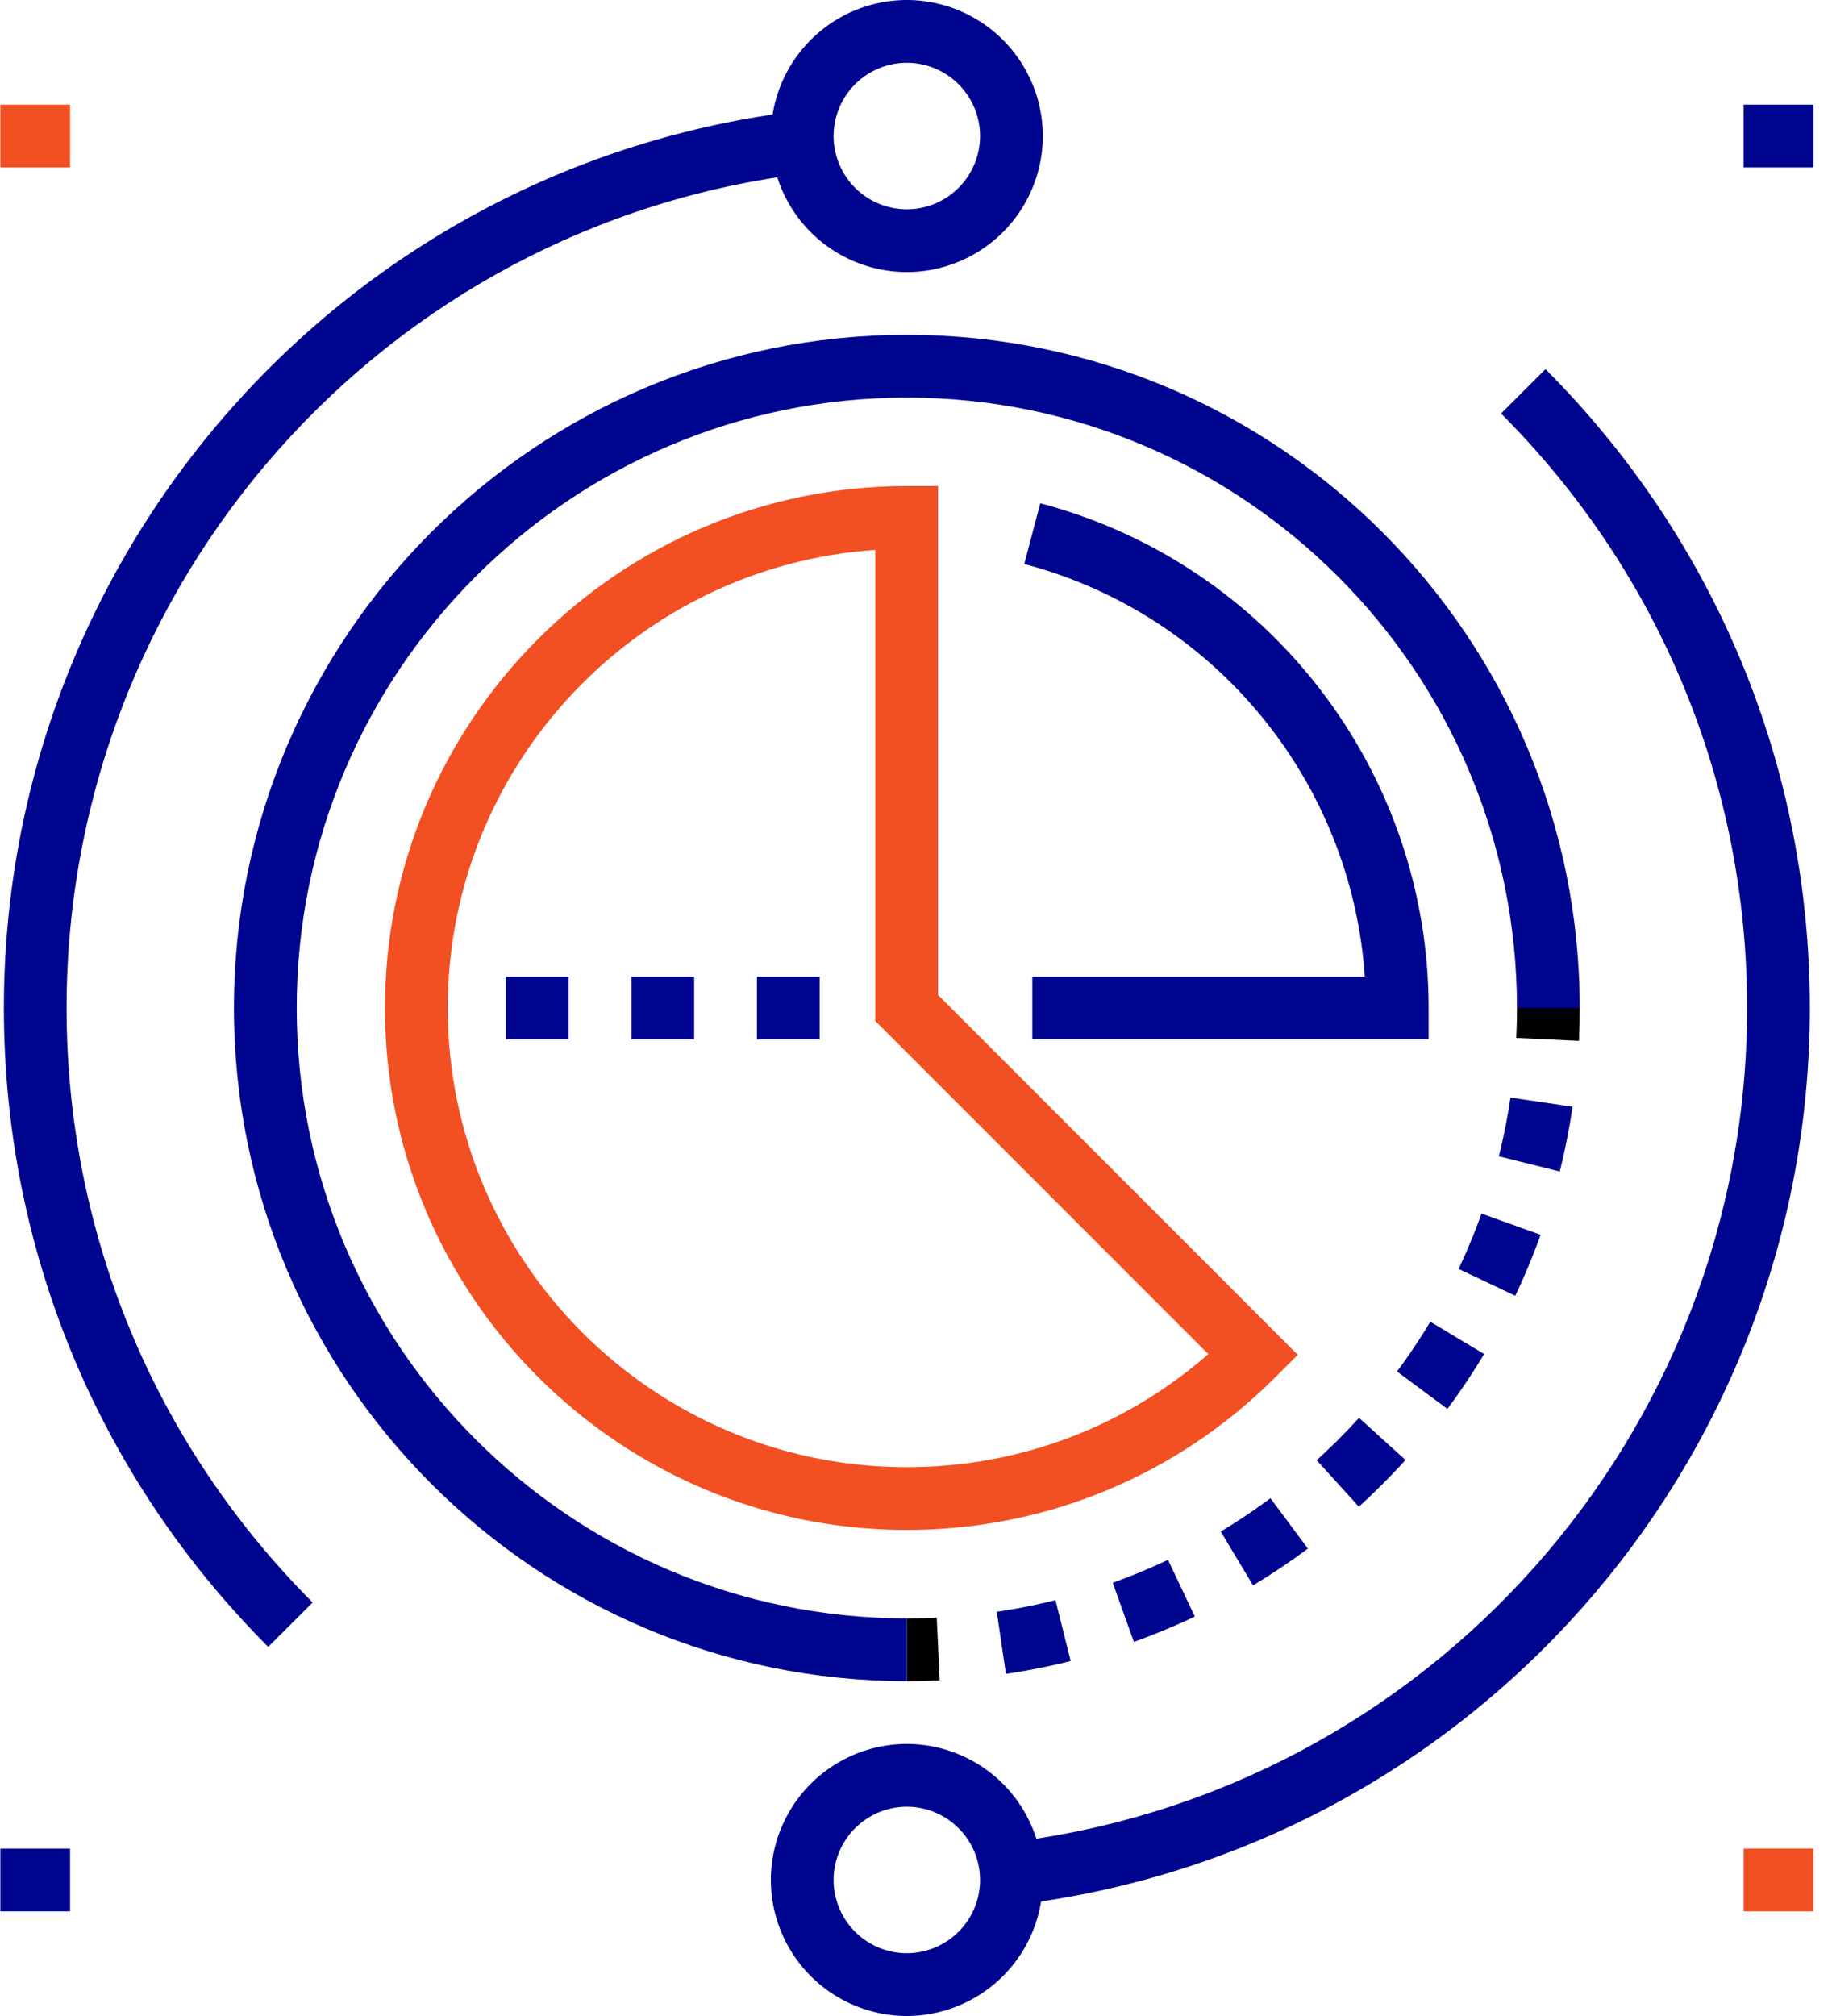
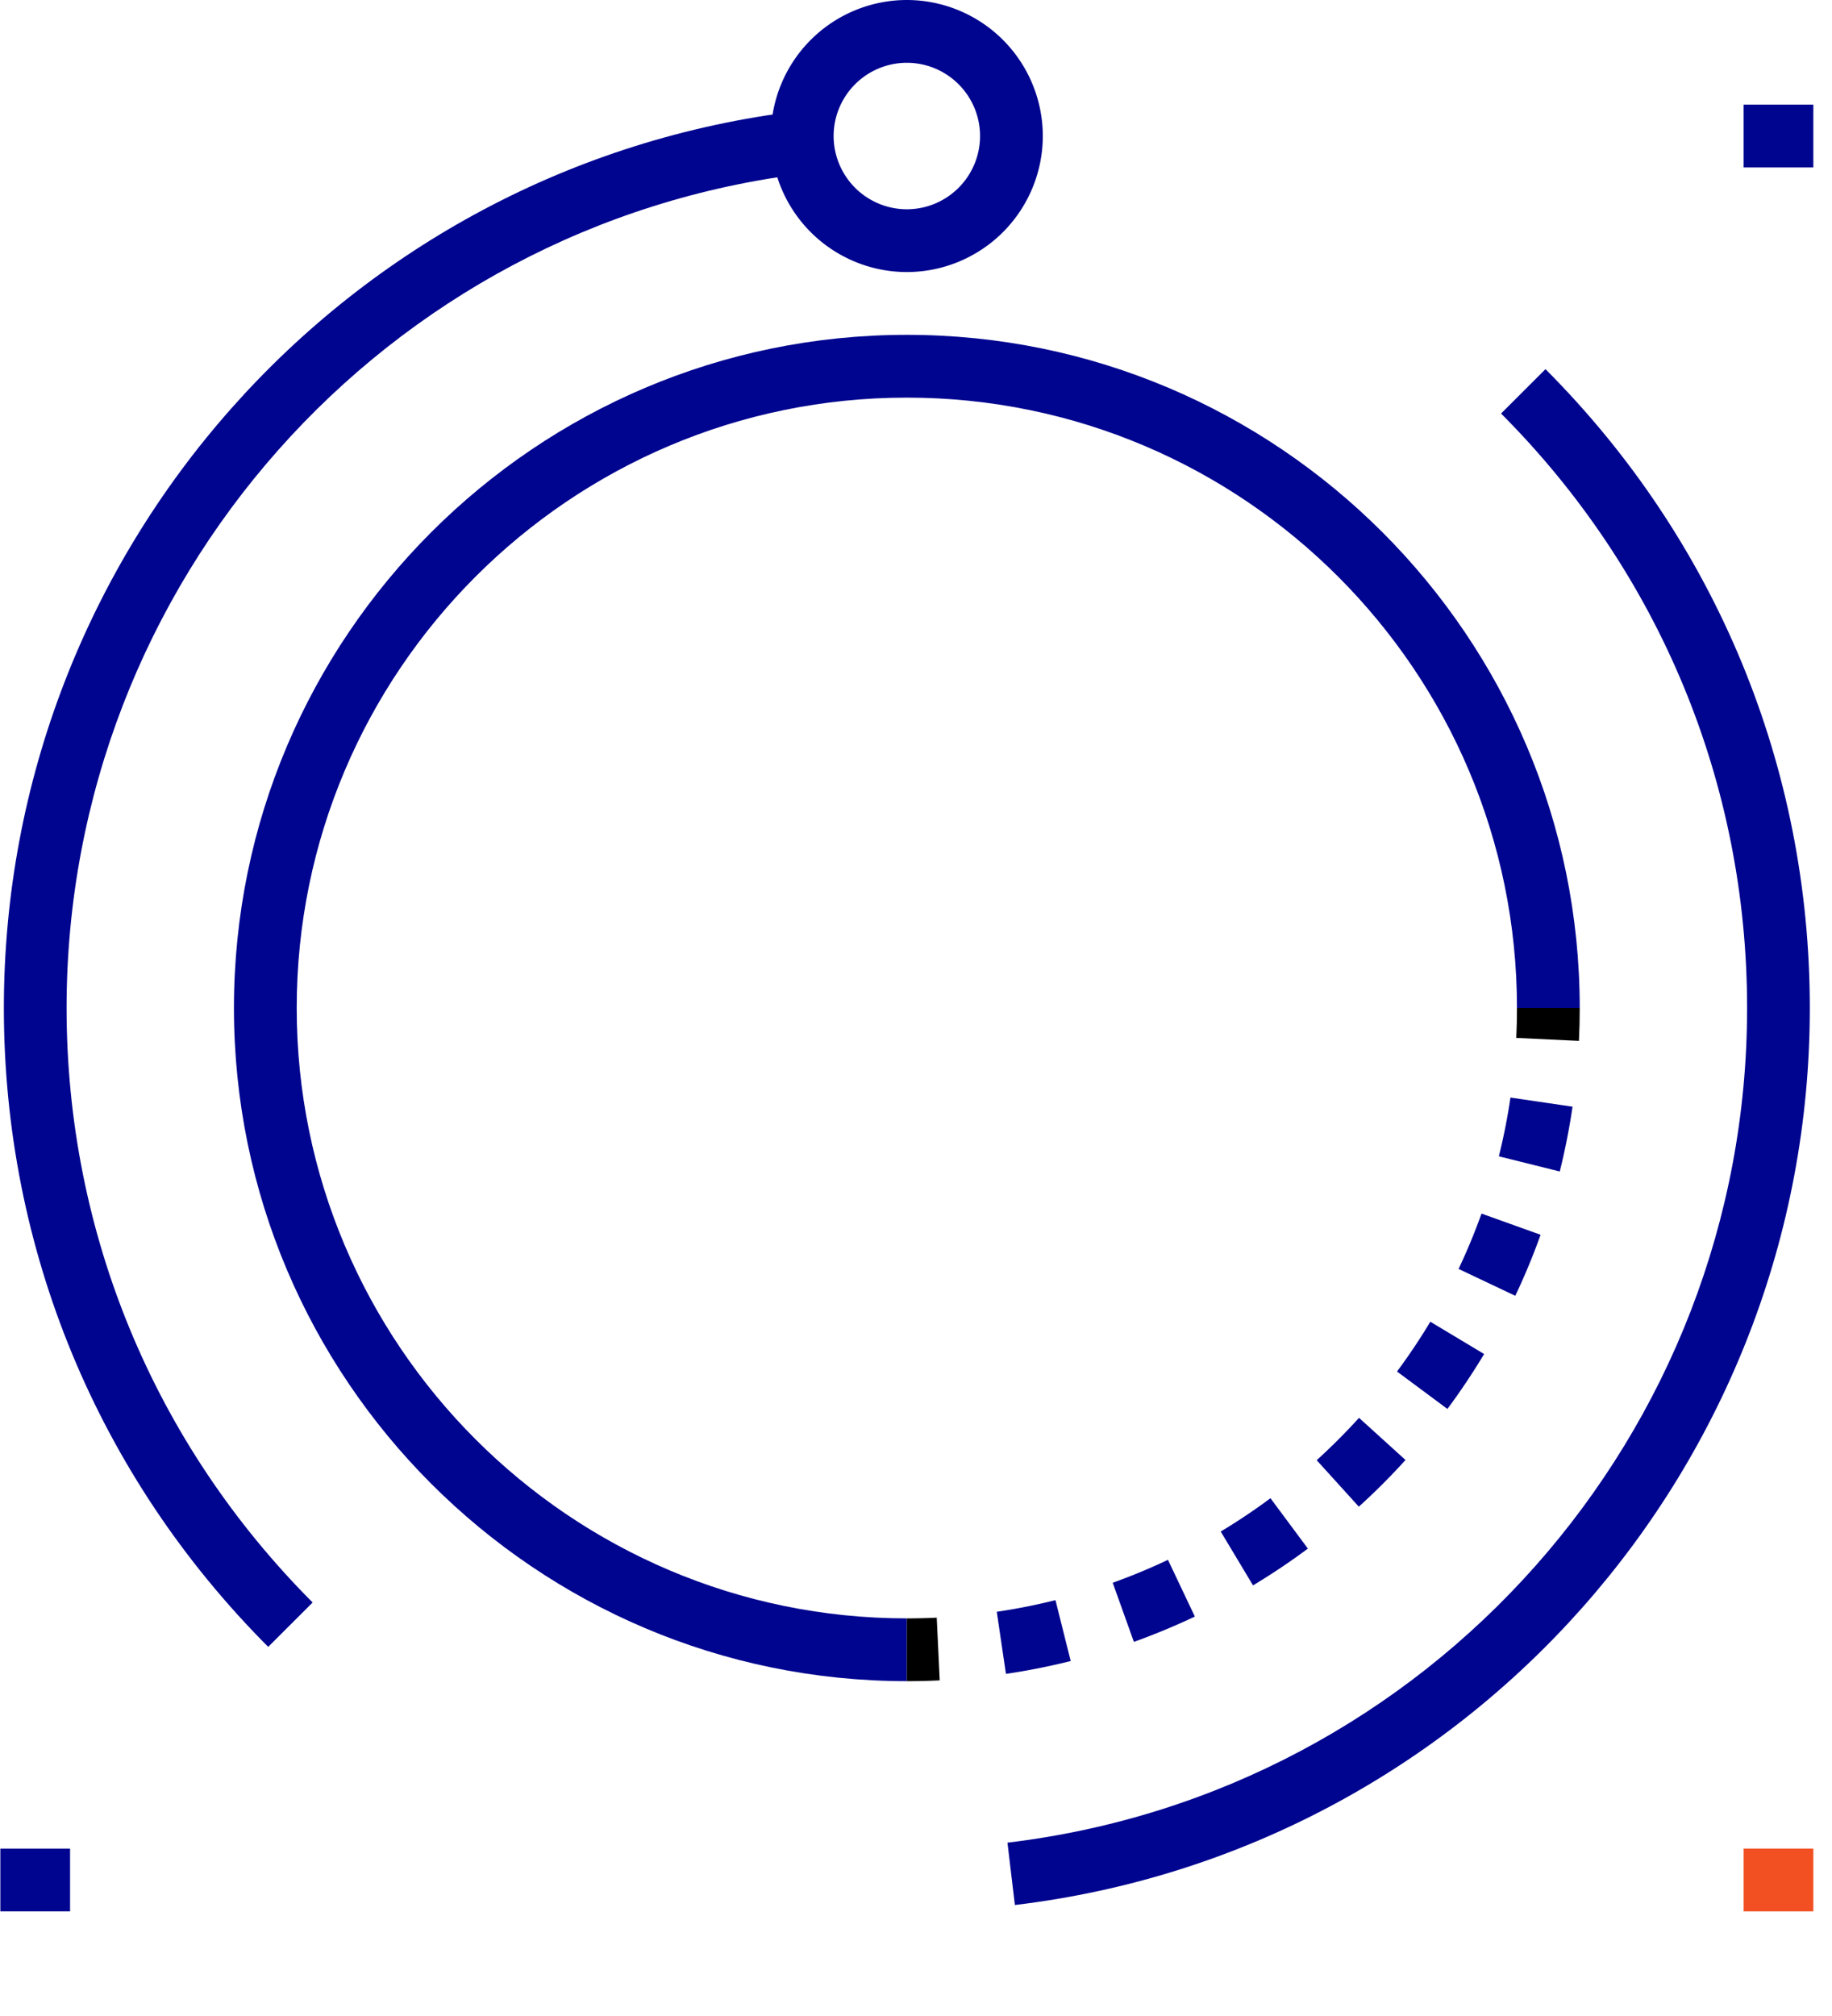
<svg xmlns="http://www.w3.org/2000/svg" width="90" height="99">
  <g fill="none">
    <g fill="#00058F">
      <path d="M13.176 80.873C4.801 72.482.19 61.34.19 49.5c0-22.453 16.789-41.39 39.053-44.05l.365 3.062C18.893 10.986 3.271 28.607 3.271 49.5c0 11.018 4.293 21.385 12.088 29.194l-2.183 2.179z" />
      <path d="M44.55 13.36a6.688 6.688 0 0 1-6.68-6.68A6.688 6.688 0 0 1 44.55 0a6.688 6.688 0 0 1 6.68 6.68 6.688 6.688 0 0 1-6.68 6.68zm0-10.277a3.601 3.601 0 0 0-3.597 3.597 3.602 3.602 0 0 0 3.597 3.597 3.602 3.602 0 0 0 3.597-3.597 3.601 3.601 0 0 0-3.597-3.597z" />
    </g>
    <g fill="#00058F">
      <path d="M49.858 93.55l-.365-3.062C70.208 88.013 85.829 70.392 85.829 49.5c0-11.017-4.293-21.384-12.087-29.193l2.182-2.179C84.299 26.52 88.91 37.66 88.91 49.5c0 22.453-16.789 41.39-39.053 44.05z" />
-       <path d="M44.55 99a6.688 6.688 0 0 1-6.68-6.68 6.688 6.688 0 0 1 6.68-6.68 6.688 6.688 0 0 1 6.68 6.68A6.688 6.688 0 0 1 44.55 99zm0-10.277a3.602 3.602 0 0 0-3.597 3.597 3.601 3.601 0 0 0 3.597 3.597 3.602 3.602 0 0 0 3.597-3.597 3.602 3.602 0 0 0-3.597-3.597z" />
    </g>
-     <path fill="#F24F22" d="M.017 5.139h3.425v3.083H.017z" />
    <path fill="#00058F" d="M85.657 5.139h3.426v3.083h-3.426zM.017 90.779h3.425v3.083H.017z" />
    <path fill="#F24F22" d="M85.657 90.779h3.426v3.083h-3.426z" />
    <path fill="#00058F" d="M44.55 82.557c-18.228 0-33.057-14.83-33.057-33.057 0-18.228 14.83-33.057 33.057-33.057 18.228 0 33.057 14.83 33.057 33.057h-3.083c0-16.528-13.446-29.974-29.974-29.974-16.529 0-29.974 13.446-29.974 29.974S28.022 79.474 44.55 79.474v3.083z" />
    <path fill="#000" d="M77.568 51.115l-3.079-.146c.023-.486.035-.976.035-1.469h3.083c0 .54-.013 1.08-.039 1.615z" />
    <path fill="#00058F" d="M49.419 82.2l-.451-3.05a30.16 30.16 0 0 0 2.884-.571l.748 2.99a33.28 33.28 0 0 1-3.181.631zm6.285-1.572l-1.04-2.903a29.76 29.76 0 0 0 2.714-1.126l1.321 2.786c-.976.462-1.983.88-2.995 1.243zm5.853-2.775L59.97 75.21a30.276 30.276 0 0 0 2.444-1.637l1.838 2.474a32.85 32.85 0 0 1-2.694 1.806zm5.198-3.864l-2.071-2.283a30.209 30.209 0 0 0 2.08-2.08l2.284 2.07a33.073 33.073 0 0 1-2.293 2.293zm4.351-4.8l-2.475-1.838a30.21 30.21 0 0 0 1.636-2.445l2.643 1.587a33.245 33.245 0 0 1-1.804 2.697zm3.335-5.556l-2.786-1.32c.417-.88.796-1.794 1.127-2.717l2.902 1.04a32.914 32.914 0 0 1-1.243 2.997zm2.185-6.105l-2.992-.745a30.2 30.2 0 0 0 .57-2.885l3.05.448a33.195 33.195 0 0 1-.628 3.182z" />
    <path fill="#000" d="M44.55 82.557v-3.083c.493 0 .982-.012 1.469-.035l.146 3.079a33.61 33.61 0 0 1-1.615.04z" />
-     <path fill="#F24F22" d="M44.543 75.132c-14.133 0-25.631-11.499-25.631-25.632 0-14.133 11.498-25.631 25.631-25.631h1.541V48.86l17.672 17.671-1.09 1.09c-4.843 4.843-11.279 7.51-18.123 7.51zm-1.541-48.128C31.285 27.8 21.995 37.585 21.995 49.5c0 12.433 10.115 22.549 22.549 22.549 5.504 0 10.709-1.961 14.816-5.553L43.002 50.138V27.004z" />
-     <path d="M24.853 47.959h3.083v3.083h-3.083zm6.166 0h3.083v3.083h-3.083zm6.166 0h3.083v3.083h-3.083zm32.998 3.081H50.712v-3.082h16.336c-.653-9.582-7.348-17.79-16.729-20.262l.786-2.982C62.337 27.675 70.183 37.868 70.183 49.5v1.542z" fill="#00058F" />
  </g>
</svg>